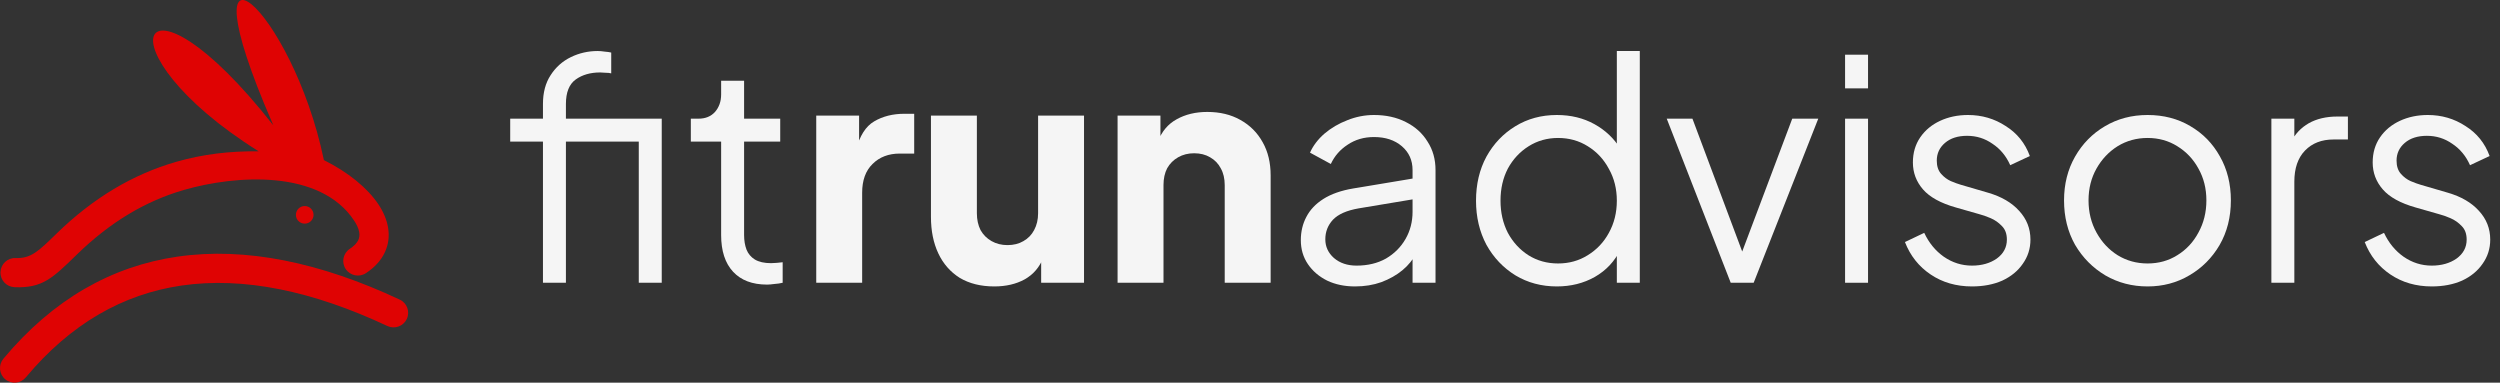
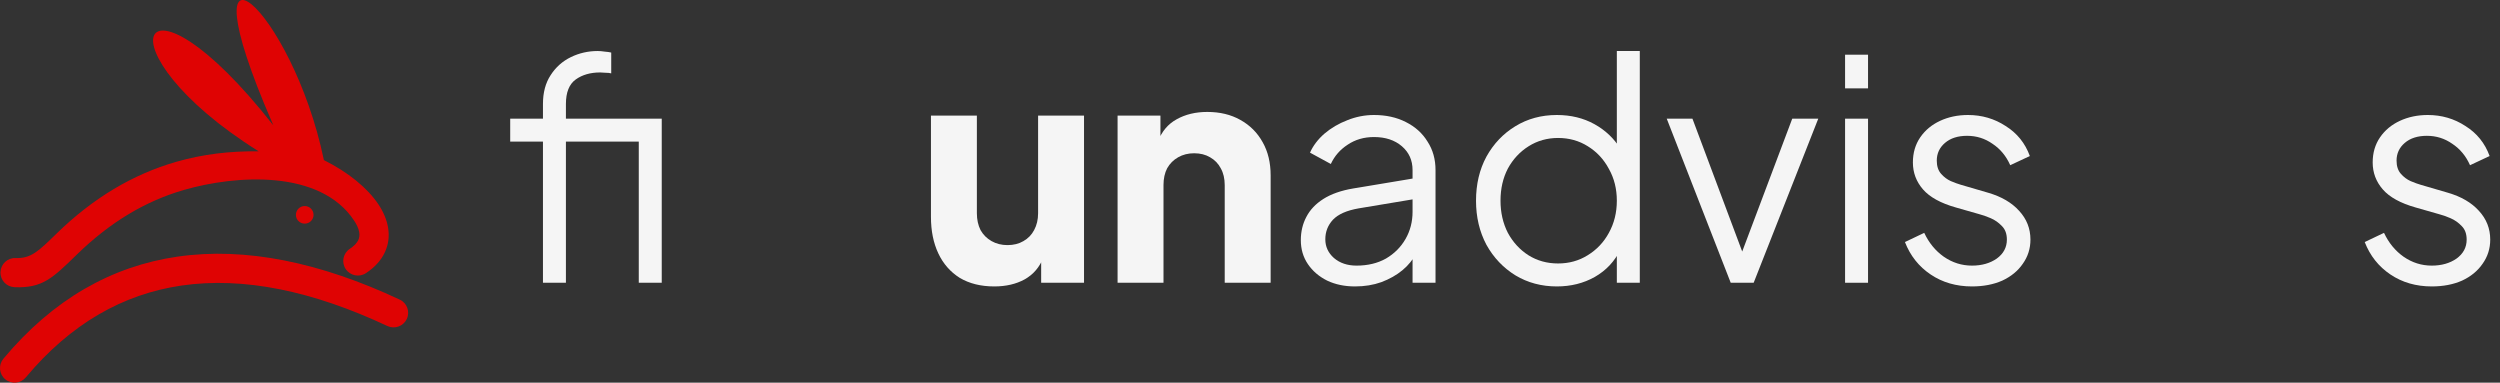
<svg xmlns="http://www.w3.org/2000/svg" width="196" height="30" viewBox="0 0 196 30" fill="none">
  <rect x="0" y="0" width="196" height="30" fill="#333333" stroke="none" />
  <path d="M190.65 22.456C189.418 22.456 188.338 22.144 187.41 21.52C186.482 20.896 185.81 20.048 185.394 18.976L186.906 18.256C187.274 19.04 187.786 19.664 188.442 20.128C189.114 20.592 189.85 20.824 190.65 20.824C191.418 20.824 192.066 20.64 192.594 20.272C193.122 19.888 193.386 19.392 193.386 18.784C193.386 18.336 193.258 17.984 193.002 17.728C192.746 17.456 192.45 17.248 192.114 17.104C191.778 16.96 191.482 16.856 191.226 16.792L189.378 16.264C188.194 15.928 187.338 15.456 186.81 14.848C186.282 14.24 186.018 13.536 186.018 12.736C186.018 11.984 186.21 11.328 186.594 10.768C186.978 10.208 187.498 9.776 188.154 9.472C188.81 9.168 189.538 9.016 190.338 9.016C191.426 9.016 192.41 9.304 193.29 9.88C194.186 10.44 194.818 11.224 195.186 12.232L193.65 12.952C193.33 12.232 192.866 11.672 192.258 11.272C191.666 10.856 191.002 10.648 190.266 10.648C189.546 10.648 188.97 10.832 188.538 11.2C188.106 11.568 187.89 12.032 187.89 12.592C187.89 13.024 188.002 13.368 188.226 13.624C188.45 13.88 188.706 14.072 188.994 14.2C189.298 14.328 189.562 14.424 189.786 14.488L191.922 15.112C192.962 15.416 193.77 15.888 194.346 16.528C194.938 17.168 195.234 17.92 195.234 18.784C195.234 19.488 195.034 20.12 194.634 20.68C194.25 21.24 193.714 21.68 193.026 22C192.338 22.304 191.546 22.456 190.65 22.456Z" fill="#F5F5F5" />
-   <path d="M178.076 22.168V9.304H179.876V11.416L179.636 11.104C179.94 10.496 180.396 10.016 181.004 9.664C181.628 9.312 182.38 9.136 183.26 9.136H184.076V10.936H182.948C182.02 10.936 181.276 11.224 180.716 11.8C180.156 12.376 179.876 13.192 179.876 14.248V22.168H178.076Z" fill="#F5F5F5" />
-   <path d="M168.373 22.456C167.157 22.456 166.053 22.168 165.061 21.592C164.069 21 163.277 20.2 162.685 19.192C162.109 18.168 161.821 17.008 161.821 15.712C161.821 14.432 162.109 13.288 162.685 12.28C163.261 11.272 164.037 10.48 165.013 9.904C166.005 9.312 167.125 9.016 168.373 9.016C169.621 9.016 170.733 9.304 171.709 9.88C172.701 10.456 173.477 11.248 174.037 12.256C174.613 13.264 174.901 14.416 174.901 15.712C174.901 17.024 174.605 18.192 174.013 19.216C173.421 20.224 172.629 21.016 171.637 21.592C170.661 22.168 169.573 22.456 168.373 22.456ZM168.373 20.656C169.237 20.656 170.013 20.44 170.701 20.008C171.405 19.576 171.957 18.984 172.357 18.232C172.773 17.48 172.981 16.64 172.981 15.712C172.981 14.784 172.773 13.952 172.357 13.216C171.957 12.48 171.405 11.896 170.701 11.464C170.013 11.032 169.237 10.816 168.373 10.816C167.509 10.816 166.725 11.032 166.021 11.464C165.333 11.896 164.781 12.48 164.365 13.216C163.949 13.952 163.741 14.784 163.741 15.712C163.741 16.64 163.949 17.48 164.365 18.232C164.781 18.984 165.333 19.576 166.021 20.008C166.725 20.44 167.509 20.656 168.373 20.656Z" fill="#F5F5F5" />
  <path d="M154.603 22.456C153.371 22.456 152.291 22.144 151.363 21.52C150.435 20.896 149.763 20.048 149.347 18.976L150.859 18.256C151.227 19.04 151.739 19.664 152.395 20.128C153.067 20.592 153.803 20.824 154.603 20.824C155.371 20.824 156.019 20.64 156.547 20.272C157.075 19.888 157.339 19.392 157.339 18.784C157.339 18.336 157.211 17.984 156.955 17.728C156.699 17.456 156.403 17.248 156.067 17.104C155.731 16.96 155.435 16.856 155.179 16.792L153.331 16.264C152.147 15.928 151.291 15.456 150.763 14.848C150.235 14.24 149.971 13.536 149.971 12.736C149.971 11.984 150.163 11.328 150.547 10.768C150.931 10.208 151.451 9.776 152.107 9.472C152.763 9.168 153.491 9.016 154.291 9.016C155.379 9.016 156.363 9.304 157.243 9.88C158.139 10.44 158.771 11.224 159.139 12.232L157.603 12.952C157.283 12.232 156.819 11.672 156.211 11.272C155.619 10.856 154.955 10.648 154.219 10.648C153.499 10.648 152.923 10.832 152.491 11.2C152.059 11.568 151.843 12.032 151.843 12.592C151.843 13.024 151.955 13.368 152.179 13.624C152.403 13.88 152.659 14.072 152.947 14.2C153.251 14.328 153.515 14.424 153.739 14.488L155.875 15.112C156.915 15.416 157.723 15.888 158.299 16.528C158.891 17.168 159.187 17.92 159.187 18.784C159.187 19.488 158.987 20.12 158.587 20.68C158.203 21.24 157.667 21.68 156.979 22C156.291 22.304 155.499 22.456 154.603 22.456Z" fill="#F5F5F5" />
  <path d="M144.654 22.168V9.304H146.454V22.168H144.654ZM144.654 6.928V4.288H146.454V6.928H144.654Z" fill="#F5F5F5" />
  <path d="M135.688 22.168L130.672 9.304H132.688L136.912 20.584H136.264L140.512 9.304H142.552L137.488 22.168H135.688Z" fill="#F5F5F5" />
  <path d="M122.056 22.456C120.856 22.456 119.776 22.168 118.816 21.592C117.856 21 117.096 20.2 116.536 19.192C115.992 18.168 115.72 17.016 115.72 15.736C115.72 14.44 115.992 13.288 116.536 12.28C117.096 11.272 117.848 10.48 118.792 9.904C119.752 9.312 120.84 9.016 122.056 9.016C123.16 9.016 124.144 9.256 125.008 9.736C125.872 10.216 126.552 10.864 127.048 11.68L126.76 12.184V4H128.56V22.168H126.76V19.288L127.048 19.552C126.6 20.48 125.928 21.2 125.032 21.712C124.152 22.208 123.16 22.456 122.056 22.456ZM122.152 20.656C123.016 20.656 123.792 20.44 124.48 20.008C125.184 19.576 125.736 18.992 126.136 18.256C126.552 17.504 126.76 16.664 126.76 15.736C126.76 14.808 126.552 13.976 126.136 13.24C125.736 12.488 125.184 11.896 124.48 11.464C123.792 11.032 123.016 10.816 122.152 10.816C121.304 10.816 120.536 11.032 119.848 11.464C119.16 11.896 118.616 12.48 118.216 13.216C117.832 13.952 117.64 14.792 117.64 15.736C117.64 16.664 117.832 17.504 118.216 18.256C118.616 18.992 119.152 19.576 119.824 20.008C120.512 20.44 121.288 20.656 122.152 20.656Z" fill="#F5F5F5" />
  <path d="M106.233 22.456C105.417 22.456 104.689 22.304 104.049 22C103.409 21.68 102.905 21.248 102.537 20.704C102.169 20.16 101.985 19.536 101.985 18.832C101.985 18.16 102.129 17.552 102.417 17.008C102.705 16.448 103.153 15.976 103.761 15.592C104.369 15.208 105.145 14.936 106.089 14.776L111.129 13.936V15.568L106.521 16.336C105.593 16.496 104.921 16.792 104.505 17.224C104.105 17.656 103.905 18.168 103.905 18.76C103.905 19.336 104.129 19.824 104.577 20.224C105.041 20.624 105.633 20.824 106.353 20.824C107.233 20.824 108.001 20.64 108.657 20.272C109.313 19.888 109.825 19.376 110.193 18.736C110.561 18.096 110.745 17.384 110.745 16.6V13.336C110.745 12.568 110.465 11.944 109.905 11.464C109.345 10.984 108.617 10.744 107.721 10.744C106.937 10.744 106.249 10.944 105.657 11.344C105.065 11.728 104.625 12.232 104.337 12.856L102.705 11.968C102.945 11.424 103.321 10.928 103.833 10.48C104.361 10.032 104.961 9.68 105.633 9.424C106.305 9.152 107.001 9.016 107.721 9.016C108.665 9.016 109.497 9.2 110.217 9.568C110.953 9.936 111.521 10.448 111.921 11.104C112.337 11.744 112.545 12.488 112.545 13.336V22.168H110.745V19.6L111.009 19.864C110.785 20.344 110.433 20.784 109.953 21.184C109.489 21.568 108.937 21.88 108.297 22.12C107.673 22.344 106.985 22.456 106.233 22.456Z" fill="#F5F5F5" />
  <path d="M87.618 22.168V9.064H90.978V11.656L90.786 11.08C91.09 10.296 91.578 9.72 92.25 9.352C92.938 8.968 93.738 8.776 94.65 8.776C95.642 8.776 96.506 8.984 97.242 9.4C97.994 9.816 98.578 10.4 98.994 11.152C99.41 11.888 99.618 12.752 99.618 13.744V22.168H96.018V14.512C96.018 14 95.914 13.56 95.706 13.192C95.514 12.824 95.234 12.536 94.866 12.328C94.514 12.12 94.098 12.016 93.618 12.016C93.154 12.016 92.738 12.12 92.37 12.328C92.002 12.536 91.714 12.824 91.506 13.192C91.314 13.56 91.218 14 91.218 14.512V22.168H87.618Z" fill="#F5F5F5" />
  <path d="M77.955 22.456C76.899 22.456 75.995 22.232 75.243 21.784C74.507 21.32 73.947 20.68 73.563 19.864C73.179 19.048 72.987 18.096 72.987 17.008V9.064H76.587V16.72C76.587 17.216 76.683 17.656 76.875 18.04C77.083 18.408 77.371 18.696 77.739 18.904C78.107 19.112 78.523 19.216 78.987 19.216C79.467 19.216 79.883 19.112 80.235 18.904C80.603 18.696 80.883 18.408 81.075 18.04C81.283 17.656 81.387 17.216 81.387 16.72V9.064H84.987V22.168H81.627V19.576L81.819 20.152C81.515 20.936 81.019 21.52 80.331 21.904C79.659 22.272 78.867 22.456 77.955 22.456Z" fill="#F5F5F5" />
-   <path d="M63.993 22.168V9.064H67.353V12.208L67.113 11.752C67.401 10.648 67.873 9.904 68.529 9.52C69.201 9.12 69.993 8.92 70.905 8.92H71.673V12.04H70.545C69.665 12.04 68.953 12.312 68.409 12.856C67.865 13.384 67.593 14.136 67.593 15.112V22.168H63.993Z" fill="#F5F5F5" />
-   <path d="M60.137 22.312C58.985 22.312 58.097 21.976 57.473 21.304C56.849 20.632 56.537 19.672 56.537 18.424V11.104H54.161V9.304H54.761C55.305 9.304 55.737 9.128 56.057 8.776C56.377 8.408 56.537 7.952 56.537 7.408V6.328H58.337V9.304H61.169V11.104H58.337V18.424C58.337 18.856 58.401 19.24 58.529 19.576C58.657 19.896 58.873 20.152 59.177 20.344C59.497 20.536 59.921 20.632 60.449 20.632C60.577 20.632 60.729 20.624 60.905 20.608C61.081 20.592 61.233 20.576 61.361 20.56V22.168C61.169 22.216 60.953 22.248 60.713 22.264C60.473 22.296 60.281 22.312 60.137 22.312Z" fill="#F5F5F5" />
  <path d="M42.568 22.168V11.104H40V9.304H42.568V8.152C42.568 7.256 42.768 6.504 43.168 5.896C43.568 5.272 44.096 4.8 44.752 4.48C45.408 4.16 46.112 4 46.864 4C47.024 4 47.208 4.016 47.416 4.048C47.624 4.064 47.792 4.088 47.92 4.12V5.752C47.808 5.72 47.656 5.704 47.464 5.704C47.272 5.688 47.136 5.68 47.056 5.68C46.288 5.68 45.648 5.864 45.136 6.232C44.624 6.6 44.368 7.24 44.368 8.152V9.304H51.592V11.104H44.368V22.168H42.568ZM50.08 22.168V9.304H51.88V22.168H50.08Z" fill="#F5F5F5" />
  <path d="M28.689 21.415C28.163 21.763 27.451 21.617 27.103 21.092C26.751 20.567 26.897 19.857 27.427 19.506C27.764 19.286 27.978 19.055 28.088 18.828C28.177 18.637 28.202 18.427 28.163 18.207C28.116 17.927 27.978 17.619 27.764 17.296C25.101 13.268 18.499 13.716 14.438 14.886C11.405 15.759 8.618 17.43 6.029 19.953L5.99 19.992C4.102 21.83 3.313 22.6 1.137 22.515C0.504 22.49 0.013 21.958 0.038 21.326C0.063 20.698 0.593 20.205 1.226 20.23C2.417 20.276 3 19.712 4.394 18.353L4.433 18.314C7.292 15.529 10.399 13.673 13.802 12.69C15.86 12.098 18.015 11.828 20.284 11.867C7.505 3.873 10.801 -3.706 21.432 9.83C21.396 9.745 21.361 9.664 21.325 9.579C14.139 -6.988 22.9 0.538 25.393 12.552C27.267 13.485 28.817 14.734 29.674 16.032C30.065 16.618 30.321 17.228 30.424 17.842C30.538 18.516 30.459 19.176 30.161 19.804C29.873 20.407 29.393 20.954 28.689 21.415ZM23.892 17.533C24.273 17.533 24.582 17.225 24.582 16.845C24.582 16.465 24.273 16.153 23.892 16.153C23.512 16.153 23.199 16.462 23.199 16.845C23.199 17.228 23.508 17.533 23.892 17.533ZM2.022 29.59C1.617 30.072 0.899 30.14 0.412 29.735C-0.072 29.334 -0.139 28.614 0.262 28.128C4.17 23.448 8.771 20.872 13.898 20.123C19.242 19.343 25.123 20.574 31.341 23.491C31.914 23.757 32.159 24.438 31.892 25.009C31.622 25.581 30.943 25.825 30.37 25.559C24.561 22.831 19.117 21.674 14.228 22.387C9.66 23.054 5.542 25.371 2.022 29.59Z" fill="#DF0303" />
</svg>